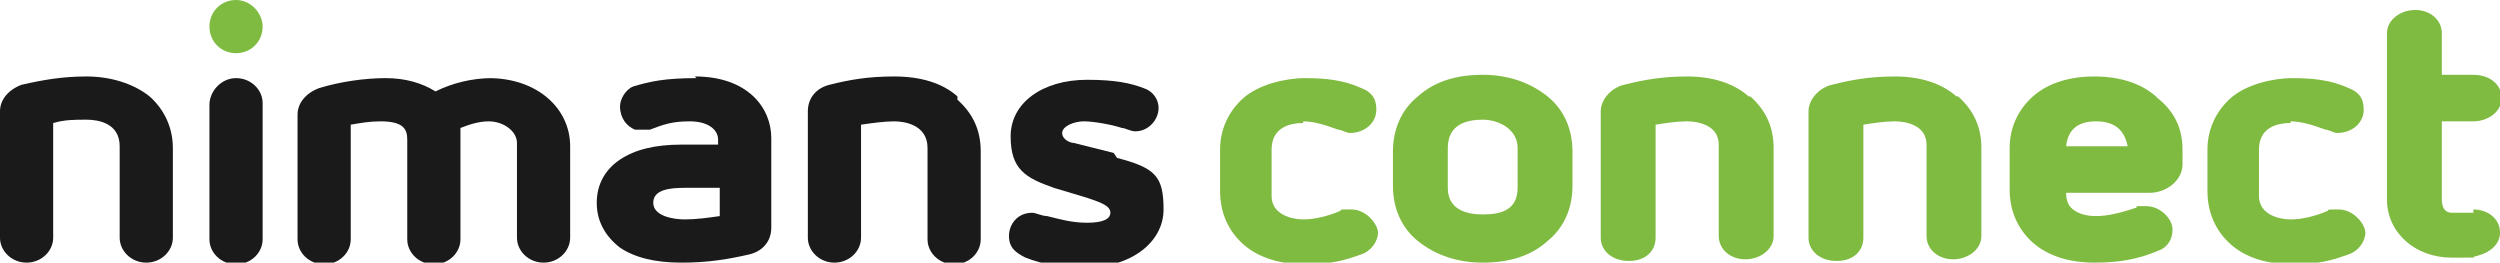
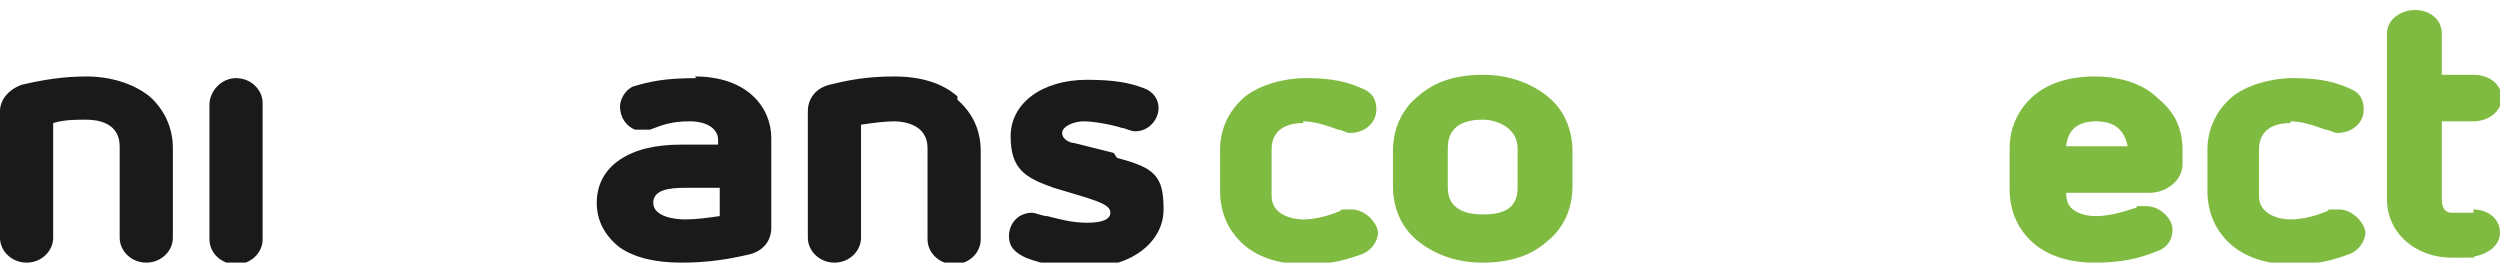
<svg xmlns="http://www.w3.org/2000/svg" id="Layer_1" version="1.1" viewBox="0 0 150.4 15.8">
  <defs>
    <style>
      .st0 {
        fill: #1a1a1a;
      }

      .st1 {
        fill: #80bb41;
      }
    </style>
  </defs>
  <g>
    <path class="st1" d="M129.7,5.8c-.9-.8-2.2-1.2-3.7-1.2s-2.8.4-3.7,1.2c-.9.8-1.4,1.9-1.4,3.1v2.5c0,1.3.5,2.4,1.4,3.2.9.8,2.2,1.2,3.7,1.2s2.6-.2,3.8-.7c.6-.2.9-.7.9-1.3s-.7-1.4-1.6-1.4-.4,0-.6.1c-.9.3-1.7.5-2.4.5s-1.2-.2-1.5-.5c-.2-.2-.3-.5-.3-.9h5c1.1,0,2-.8,2-1.7v-.9c0-1.3-.5-2.3-1.5-3.1ZM126.1,7.3c1.1,0,1.7.5,1.9,1.5h-3.7c.1-1,.7-1.5,1.8-1.5h0Z" />
    <path class="st1" d="M78.4,7.3c.6,0,1.3.2,2.1.5.2,0,.5.2.7.2.9,0,1.6-.6,1.6-1.4s-.4-1.1-.9-1.3c-1.1-.5-2.2-.6-3.4-.6s-2.8.4-3.7,1.2c-.9.8-1.4,1.9-1.4,3.1v2.5c0,1.3.5,2.4,1.4,3.2s2.2,1.2,3.7,1.2,2.3-.2,3.4-.6c.6-.2,1-.8,1-1.3s-.7-1.4-1.6-1.4-.5,0-.7.1c-.7.3-1.5.5-2.2.5s-1.9-.3-1.9-1.4v-2.8c0-1.4,1.2-1.6,1.9-1.6h0Z" />
    <path class="st1" d="M93.1,5.8c-1-.8-2.3-1.3-3.9-1.3s-2.9.4-3.9,1.3c-1,.8-1.5,2-1.5,3.3v2.1c0,1.3.5,2.5,1.5,3.3,1,.8,2.3,1.3,3.9,1.3s2.9-.4,3.9-1.3c1-.8,1.5-2,1.5-3.3v-2.1c0-1.3-.5-2.5-1.5-3.3ZM87.1,8.9c0-1.4,1.1-1.7,2.1-1.7s2.1.6,2.1,1.7v2.4c0,1.4-1.1,1.6-2.1,1.6s-2.1-.3-2.1-1.6v-2.4Z" />
-     <path class="st1" d="M105.2,5.8c-.9-.8-2.2-1.2-3.7-1.2s-2.6.2-3.8.5c-.8.2-1.4.9-1.4,1.6v7.6c0,.8.7,1.4,1.7,1.4s1.6-.6,1.6-1.4v-6.8c.6-.1,1.3-.2,1.9-.2s1.9.2,1.9,1.4v5.5c0,.8.7,1.4,1.6,1.4s1.7-.6,1.7-1.4v-5.3c0-1.3-.5-2.3-1.4-3.1h0Z" />
-     <path class="st1" d="M117.7,5.8c-.9-.8-2.2-1.2-3.7-1.2s-2.6.2-3.8.5c-.8.2-1.4.9-1.4,1.6v7.6c0,.8.7,1.4,1.7,1.4s1.6-.6,1.6-1.4v-6.8c.6-.1,1.3-.2,1.9-.2s1.9.2,1.9,1.4v5.5c0,.8.7,1.4,1.6,1.4s1.7-.6,1.7-1.4v-5.3c0-1.3-.5-2.3-1.4-3.1h0Z" />
    <path class="st1" d="M137.8,7.3c.6,0,1.3.2,2.1.5.2,0,.5.2.7.2.9,0,1.6-.6,1.6-1.4s-.4-1.1-.9-1.3c-1.1-.5-2.2-.6-3.4-.6s-2.8.4-3.7,1.2c-.9.8-1.4,1.9-1.4,3.1v2.5c0,1.3.5,2.4,1.4,3.2s2.2,1.2,3.7,1.2,2.3-.2,3.4-.6c.6-.2,1-.8,1-1.3s-.7-1.4-1.6-1.4-.5,0-.7.1c-.7.3-1.5.5-2.2.5s-1.9-.3-1.9-1.4v-2.8c0-1.4,1.2-1.6,1.9-1.6Z" />
    <path class="st1" d="M148.8,12.8c-.3,0-.4,0-.6,0-.2,0-.3,0-.7,0s-.6-.3-.6-.8v-4.7h1.9c.9,0,1.7-.6,1.7-1.4s-.7-1.4-1.7-1.4h-1.9v-2.5c0-.8-.7-1.4-1.6-1.4s-1.7.6-1.7,1.4v10c0,2,1.7,3.5,3.9,3.5s.9,0,1.5-.1c.8-.2,1.4-.7,1.4-1.4,0-.9-.8-1.4-1.6-1.4h0Z" />
  </g>
-   <path class="st1" d="M15.8,1.6c0,.9-.7,1.6-1.6,1.6s-1.6-.7-1.6-1.6.7-1.6,1.6-1.6,1.6.8,1.6,1.6" />
  <g>
    <path class="st0" d="M14.2,4.7c-.9,0-1.6.8-1.6,1.6v8.1c0,.8.7,1.5,1.6,1.5s1.6-.7,1.6-1.5V6.2c0-.8-.7-1.5-1.6-1.5Z" />
-     <path class="st0" d="M29.6,4.7c-1.2,0-2.4.3-3.4.8-.8-.5-1.8-.8-3-.8s-2.7.2-4,.6c-.8.3-1.3.9-1.3,1.6v7.5c0,.8.7,1.5,1.6,1.5s1.6-.7,1.6-1.5v-6.9c.6-.1,1.1-.2,1.8-.2,1.4,0,1.6.5,1.6,1.1v6c0,.8.7,1.5,1.6,1.5s1.6-.7,1.6-1.5v-6.7c.5-.2,1.1-.4,1.7-.4.9,0,1.7.6,1.7,1.3v5.7c0,.8.7,1.5,1.6,1.5s1.6-.7,1.6-1.5v-5.5c0-2.3-2-4.1-4.9-4.1Z" />
    <path class="st0" d="M41.9,4.7c-1.9,0-2.8.2-3.8.5-.5.2-.8.8-.8,1.2,0,.7.4,1.2.9,1.4.3,0,.7,0,.9,0,.8-.3,1.3-.5,2.4-.5s1.7.5,1.7,1.1v.3h-2.2c-1.6,0-2.8.3-3.7.9-.9.6-1.4,1.5-1.4,2.6s.5,2,1.4,2.7c.9.6,2.1.9,3.7.9s2.8-.2,4.1-.5c.8-.2,1.3-.8,1.3-1.6v-5.4c0-1.8-1.4-3.7-4.6-3.7ZM43.3,13c-.7.1-1.4.2-2.1.2s-1.9-.2-1.9-1,1-.9,1.9-.9h2.1v1.7Z" />
    <path class="st0" d="M57.6,5.8c-.9-.8-2.2-1.2-3.8-1.2s-2.7.2-3.9.5c-.8.2-1.3.8-1.3,1.6v7.6c0,.8.7,1.5,1.6,1.5s1.6-.7,1.6-1.5v-6.8c.7-.1,1.4-.2,2-.2s2,.2,2,1.6v5.5c0,.8.7,1.5,1.6,1.5s1.6-.7,1.6-1.5v-5.3c0-1.3-.5-2.3-1.4-3.1Z" />
    <path class="st0" d="M67,9.2l-2.4-.6c-.2,0-.7-.2-.7-.6s.7-.7,1.3-.7,1.7.2,2.3.4c.2,0,.5.2.8.2.8,0,1.4-.7,1.4-1.4,0-.5-.3-1-.9-1.2-.8-.3-1.7-.5-3.4-.5-2.7,0-4.6,1.4-4.6,3.4s.9,2.5,2.6,3.1l2,.6c.9.3,1.4.5,1.4.9s-.5.6-1.4.6-1.6-.2-2.4-.4c-.3,0-.7-.2-.9-.2-.9,0-1.4.7-1.4,1.4s.4,1,1,1.3c1,.4,2.2.6,3.6.6,2.7,0,4.7-1.5,4.7-3.5s-.5-2.5-2.8-3.1h0Z" />
  </g>
  <path class="st0" d="M10.4,9v5.3c0,.8-.7,1.5-1.6,1.5s-1.6-.7-1.6-1.5v-5.5c0-1.4-1.3-1.6-2-1.6s-1.3,0-2,.2v6.9c0,.8-.7,1.5-1.6,1.5s-1.6-.7-1.6-1.5v-7.6c0-.7.5-1.3,1.3-1.6,1.3-.3,2.5-.5,3.9-.5s2.8.4,3.8,1.2c.9.8,1.4,1.9,1.4,3.1Z" />
</svg>